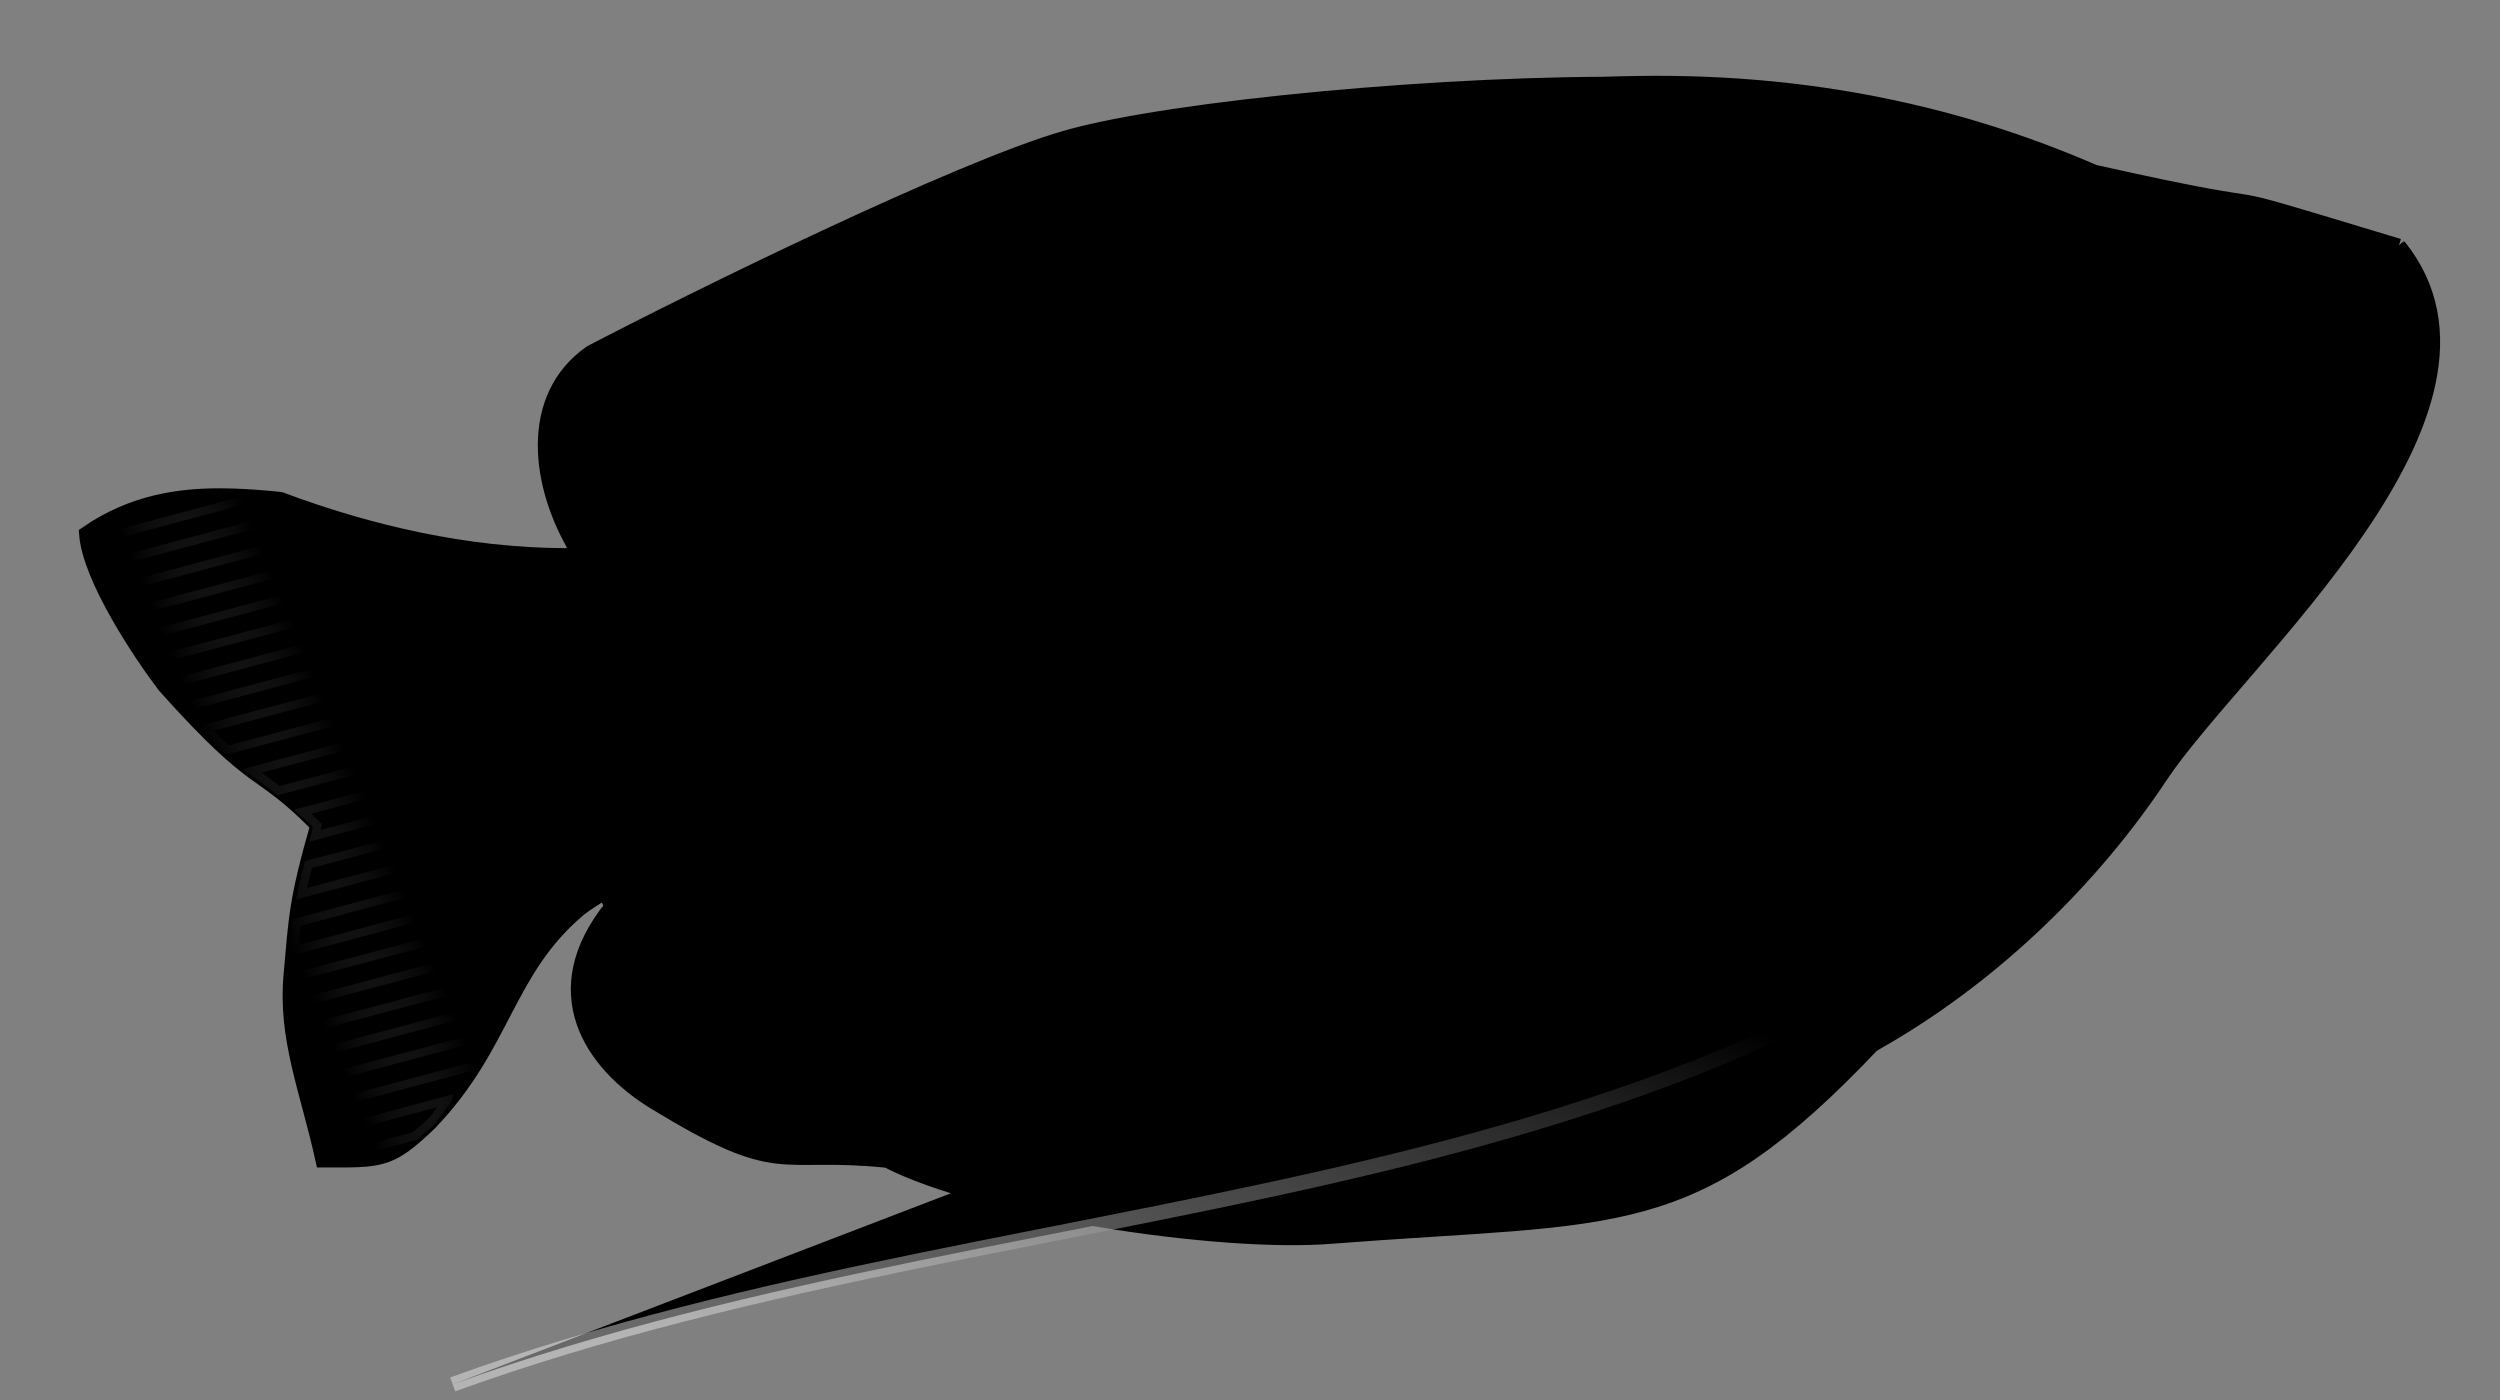
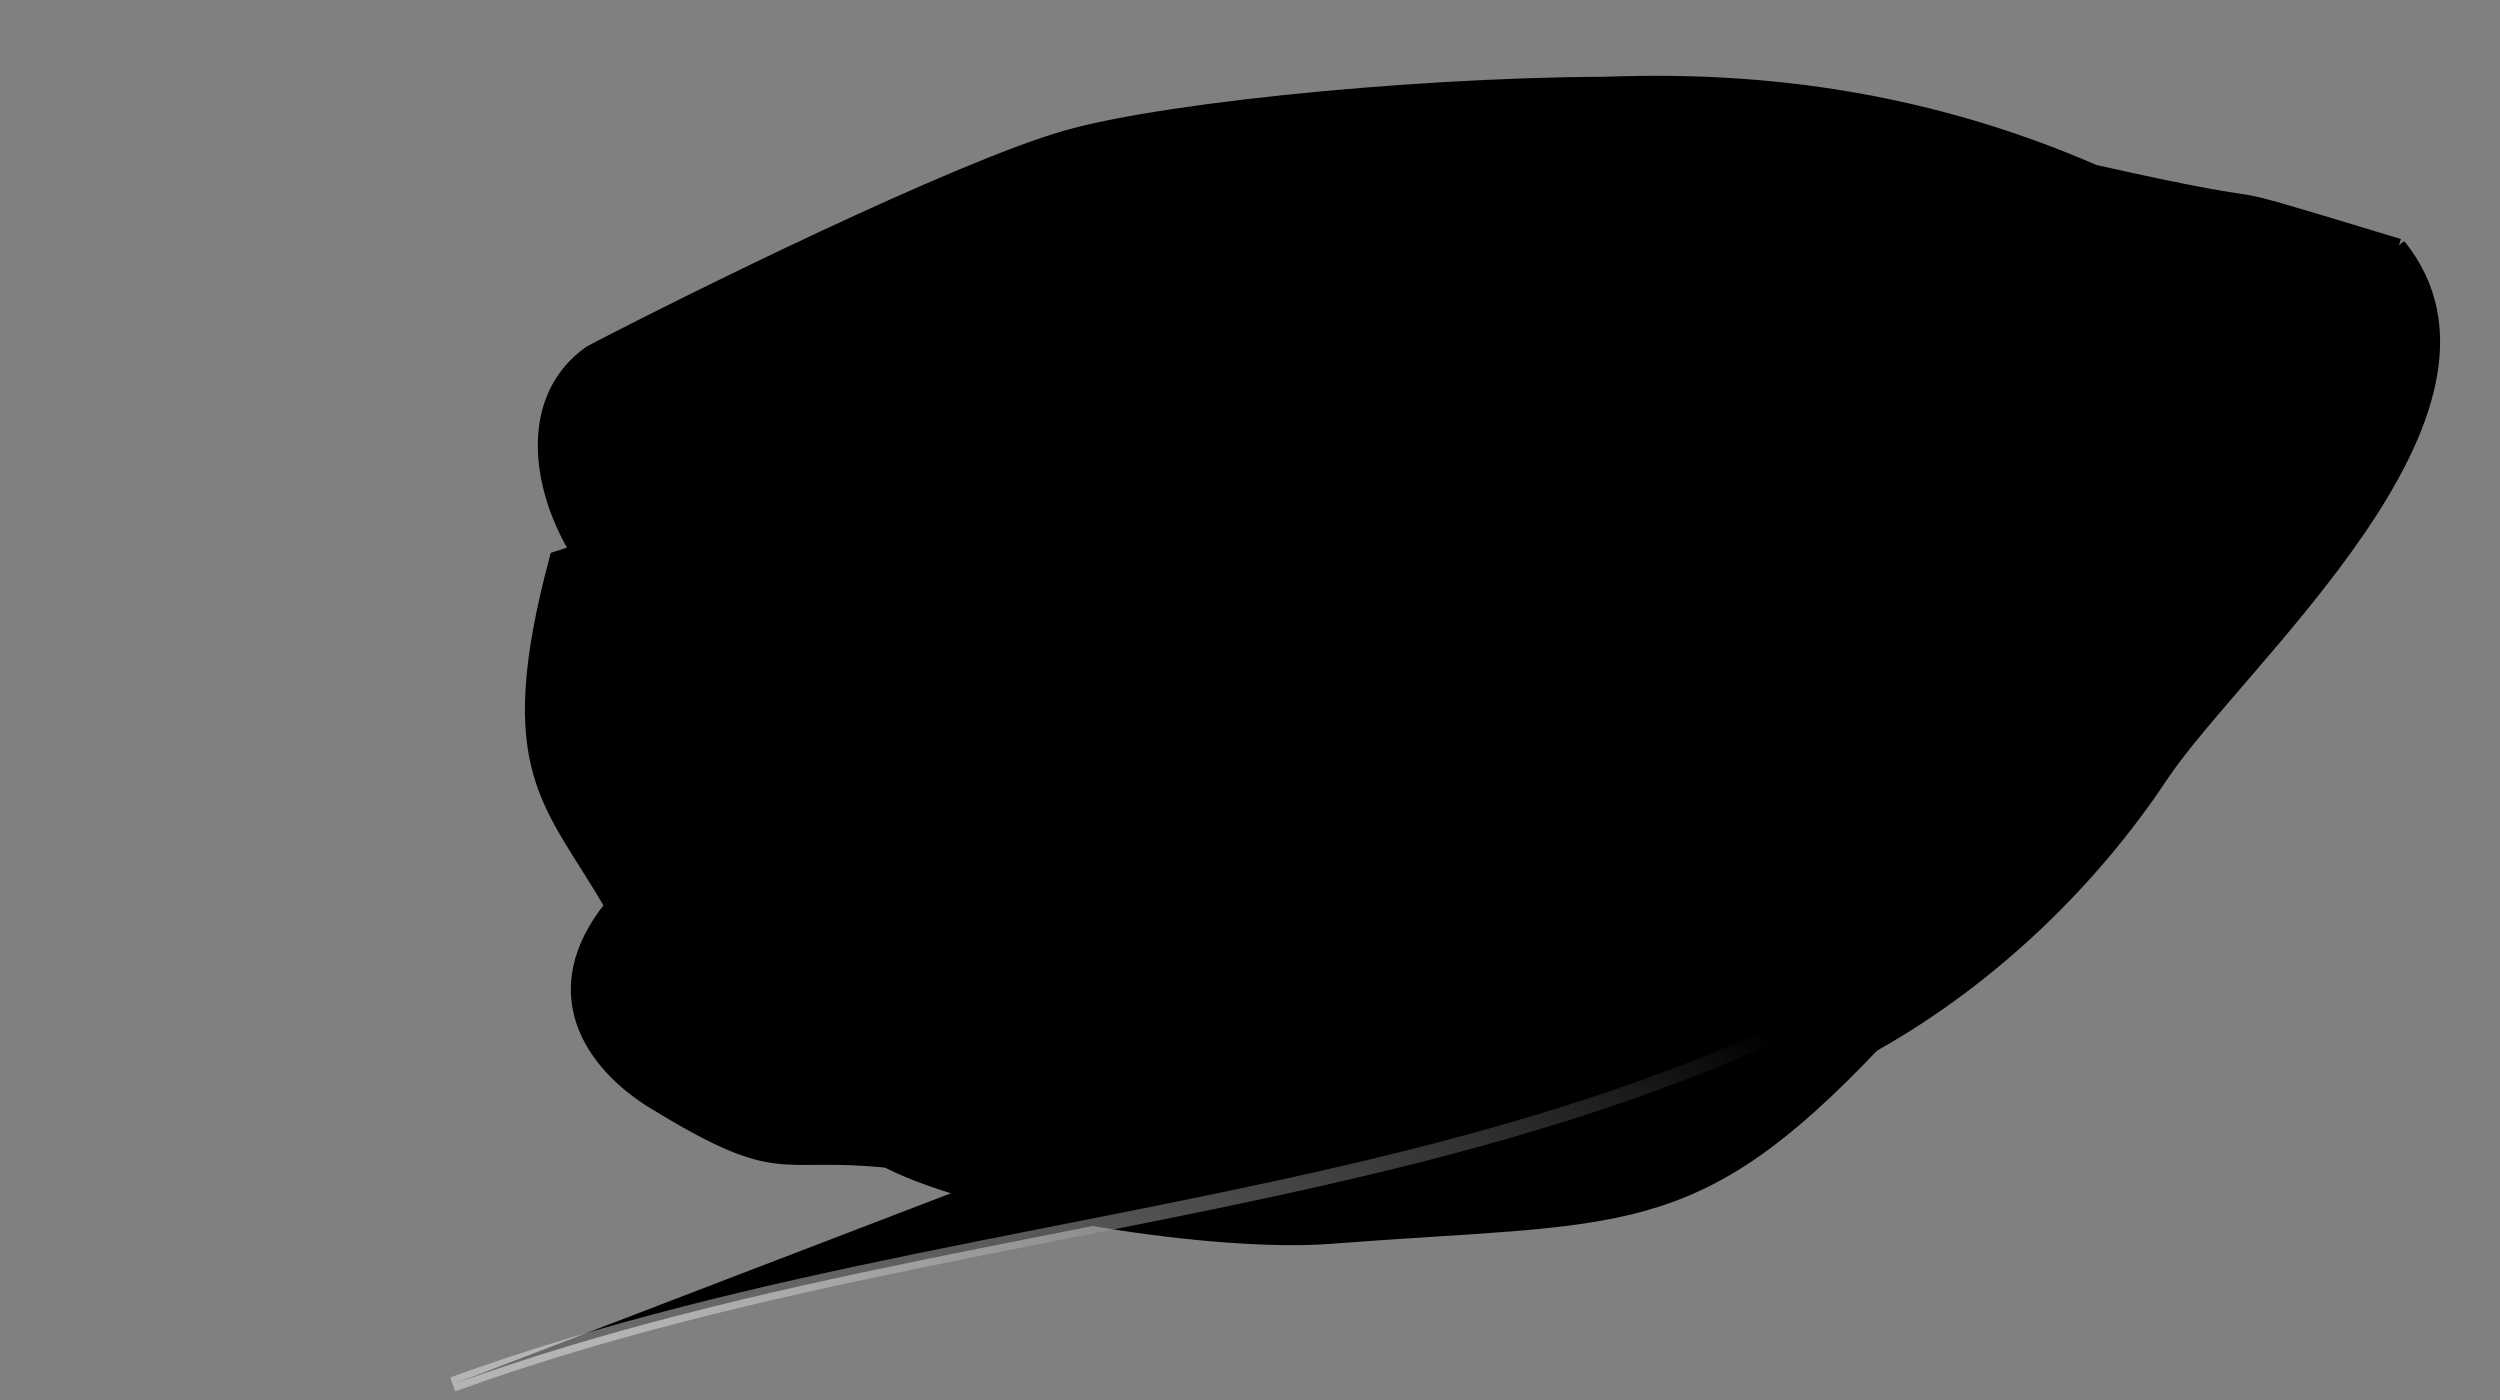
<svg xmlns="http://www.w3.org/2000/svg" xmlns:xlink="http://www.w3.org/1999/xlink" width="225" height="126">
  <rect width="100%" height="100%" fill="#808080" stroke="none" />
  <defs>
    <linearGradient id="linearGradient8750">
      <stop stop-color="#000000" stop-opacity="0.339" offset="0" id="stop8751" />
      <stop stop-color="#c7c7c7" stop-opacity="0" offset="1" id="stop8753" />
    </linearGradient>
    <linearGradient id="linearGradient8565">
      <stop stop-color="#000000" offset="0" id="stop8566" />
      <stop stop-color="#000000" stop-opacity="0.752" offset="0.3" id="stop8567" />
      <stop stop-color="#ffffff" stop-opacity="0.413" offset="1" id="stop8568" />
    </linearGradient>
    <linearGradient y2="0.726" y1="0.017" xlink:href="#linearGradient8565" x2="-0.073" x1="0.807" id="linearGradient8617" />
    <linearGradient y2="0.415" y1="0.541" xlink:href="#linearGradient8750" x2="0.565" x1="0.348" id="linearGradient8749" />
  </defs>
  <g>
    <title>Layer 1</title>
    <g id="g8857">
      <path fill="#000000" fill-rule="evenodd" stroke="#000000" stroke-width="1pt" id="path8507" d="m55.094,81.562c-6.275,7.733 -1.809,14.189 3.812,17.625c11.502,7.03 10.944,4.217 20.938,5.25c8.629,4.445 29.852,7.627 39.875,6.844c26.134,-2.042 32.452,0.05 48.969,-17.438c-9.874,5.564 -21.053,8.653 -32.531,7.219c-25.048,-5.787 -54.361,-0.813 -81.031,-19.469c-0.008,-0.014 -0.023,-0.017 -0.031,-0.031z" />
-       <path fill="#000000" fill-rule="evenodd" stroke="#000000" stroke-width="1pt" id="path8546" d="m20.656,44.625c-4.5,-0.114 -8.772,0.573 -12.875,3.406c0.272,3.958 4.849,10.812 7.031,13.688c8.63,9.649 8.219,6.937 13.781,12.562c-1.974,6.86 -1.956,8.483 -2.406,13.469c-0.517,5.727 1.452,10.229 2.875,16.656c5.207,0.004 5.986,0.156 9.562,-3.281c6.82,-7.053 6.869,-13.724 13.5,-19.312c0.699,-0.558 1.484,-0.995 2.219,-1.5c-5.023,-8.324 -9.11,-11.748 -4.219,-30.031c0.238,-0.074 0.422,-0.203 0.656,-0.281c-8.714,-0.043 -17.419,-2.017 -25.562,-5.062c-1.55,-0.162 -3.063,-0.275 -4.562,-0.312z" />
      <path fill="#000000" fill-rule="evenodd" stroke="#000000" stroke-width="1pt" id="path8518" d="m147.5,7.594c-16.7,-0.245 -42.021,2.077 -51.562,4.812c-9.785,2.806 -33.857,14.678 -42.781,19.344c-5.767,4.068 -4.727,11.978 -1.219,17.781c17.828,-6.561 24.523,-23.254 39.844,-29.969c18.39,-6.89 37.458,-11.802 56.594,-11.938c-0.317,-0.007 -0.552,-0.026 -0.875,-0.031z" />
      <path fill="#000000" fill-rule="evenodd" stroke="#000000" stroke-width="1pt" id="path8478" d="m215.888,22.149c-21.02,-6.363 -6.387,-1.947 -27.412,-6.66c-32.22,-14.028 -65.426,-7.636 -96.693,4.078c-15.859,6.951 -22.37,24.693 -41.665,30.716c-5.159,19.285 -0.368,21.878 5.017,31.304c26.671,18.656 55.972,13.702 81.019,19.488c23.713,2.964 46.286,-13.148 58.286,-31.226c6.923,-10.429 33.401,-32.892 21.447,-47.701z" />
      <path fill="#000000" fill-rule="evenodd" stroke="#000000" stroke-width="1pt" stroke-opacity="0.478" id="path8490" d="m195.662,35.937a6.773,6.35 0 1 0 -13.546,0a6.773,6.35 0 1 0 13.546,0z" />
      <path fill="#000000" fill-opacity="0.75" fill-rule="evenodd" stroke="#000000" stroke-width="0.734pt" stroke-opacity="0.325" id="path8491" d="m200.603,61.648c-7.474,3.917 -16.11,2.87 -22.884,-3.512" />
      <path fill="#000000" fill-opacity="0.75" fill-rule="evenodd" stroke="#000000" stroke-width="0.62pt" stroke-opacity="0.36" id="path8532" d="m215.168,22.3c-3.312,0.237 -2.674,1.079 -4.816,2.564c-0.782,3.406 5.547,-0.151 6.464,-0.548" />
-       <path fill="#000000" fill-rule="evenodd" stroke="#000000" stroke-width="1pt" stroke-opacity="0.552" id="path8569" d="m161.529,62.494c-11.425,-0.429 -23.285,-4.472 -34.424,-0.099c-10.077,8.038 1.217,26.498 12.898,20.963c8.617,-1.333 16.863,-4.834 23.915,-9.945" />
      <path fill="#000000" fill-rule="evenodd" stroke="url(#linearGradient8617)" stroke-width="1pt" id="path8595" d="m199.062,63.859c-40.091,47.237 -104.12,41.082 -158.319,60.735" />
-       <path fill="#000000" fill-rule="evenodd" stroke="url(#linearGradient8749)" stroke-width="0.75" stroke-miterlimit="4" id="path8713" d="m22.844,44.781l-14.875,3.969c0.121,0.713 0.313,1.459 0.625,2.281l19.406,-5.188c-0.922,-0.312 -1.873,-0.535 -2.781,-0.875c-0.805,-0.084 -1.583,-0.13 -2.375,-0.188zm9.344,2.406l-22.594,6.031c0.361,0.734 0.677,1.458 1.094,2.188l26.406,-7.062c-1.649,-0.358 -3.283,-0.695 -4.906,-1.156zm9.25,2.469l-29.406,7.844c0.49,0.765 0.924,1.416 1.375,2.062l28.656,-7.625l-0.625,-2.281zm1.219,4.594l-27.875,7.438c0.006,0.008 0.025,0.024 0.031,0.031c0.792,0.885 1.193,1.213 1.844,1.906l26.594,-7.094l-0.594,-2.281zm1.188,4.562l-25.344,6.75c0.703,0.703 1.424,1.448 1.969,1.938l24,-6.375l-0.625,-2.312zm1.25,4.594l-22.375,5.969c0.819,0.613 1.543,1.139 2.375,1.781l20.594,-5.469l-0.594,-2.281zm1.219,4.562l-19.094,5.094c0.465,0.428 0.767,0.635 1.344,1.219c-0.122,0.423 -0.081,0.553 -0.188,0.938l18.562,-4.938l-0.625,-2.312zm1.219,4.594l-19.781,5.25c-0.204,0.852 -0.495,1.924 -0.625,2.625l21.031,-5.594l-0.625,-2.281zm1.219,4.562l-22.062,5.906c-0.094,0.766 -0.176,1.686 -0.25,2.531l22.938,-6.156l-0.625,-2.281zm1.25,4.562l-23.812,6.344c-0.063,0.838 -0.001,1.64 0.031,2.438l23.844,-6.344c0.146,-0.167 0.283,-0.335 0.438,-0.5l-0.5,-1.938zm-2.438,5.594l-21.156,5.625c0.111,0.782 0.207,1.561 0.375,2.344l19.125,-5.094c0.519,-0.98 1.069,-1.933 1.656,-2.875zm-3.25,5.75l-17,4.531c0.184,0.726 0.393,1.554 0.594,2.312l14.781,-3.938c0.625,-0.996 1.105,-1.937 1.625,-2.906zm-4.031,5.969l-11.812,3.188c0.195,0.774 0.378,1.387 0.562,2.219c0.143,0 0.176,-0.031 0.312,-0.031l7.969,-2.125c0.428,-0.362 0.819,-0.652 1.344,-1.156c0.687,-0.71 1.062,-1.392 1.625,-2.094z" />
    </g>
  </g>
</svg>